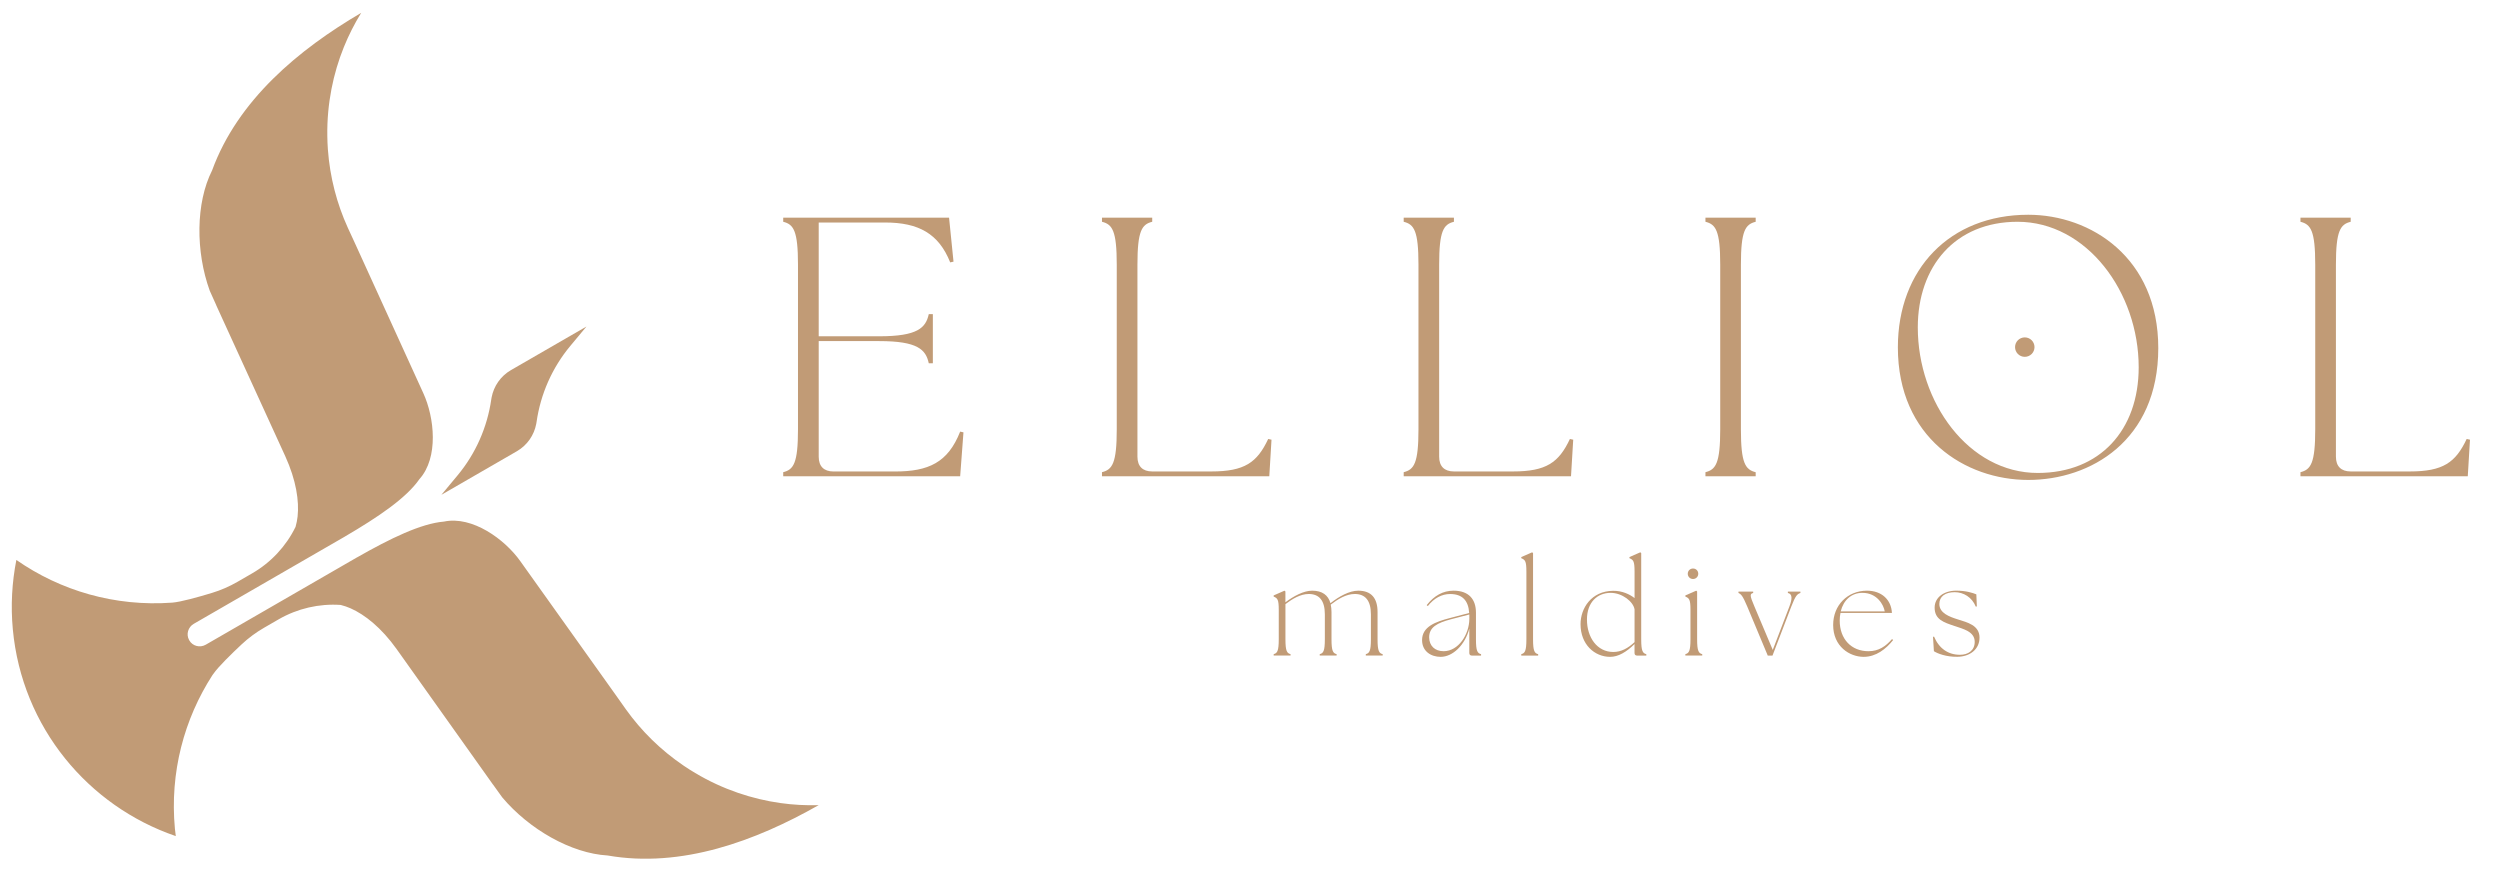
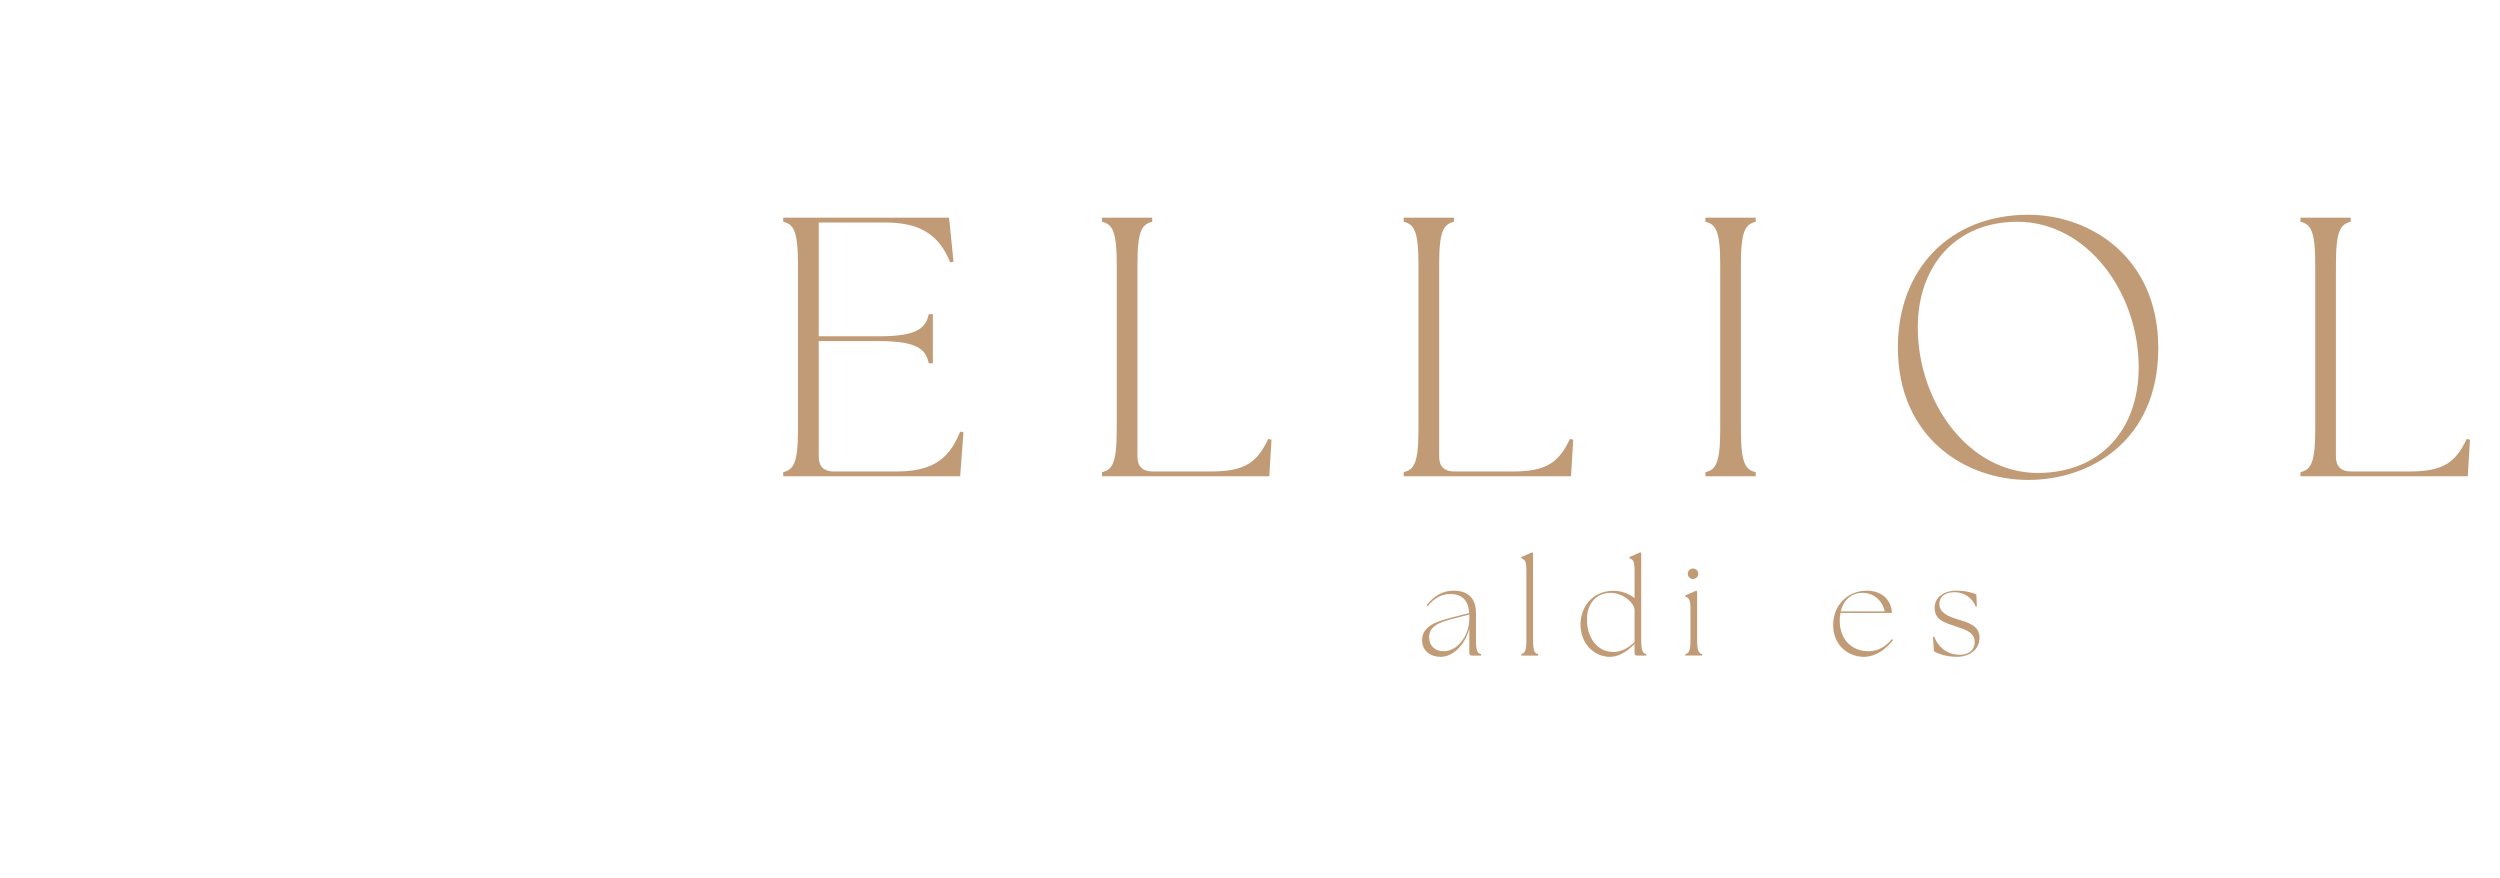
<svg xmlns="http://www.w3.org/2000/svg" viewBox="4.098 0 495.902 174.159">
  <g transform="matrix(0.663, 0, 0, 0.663, -39.476, -46.561)" style="">
    <g>
-       <path class="st0" d="M286.52,307.44c-4.39-1.51-8.68-3.48-12.8-5.94c-1.16-0.69-2.31-1.41-3.44-2.18 c-6.92-4.7-12.71-10.44-17.3-16.87l-2.73-3.86l-28.86-40.47c-4.63-6.53-14.36-13.63-22.84-11.84c-6.9,0.58-16.04,5.04-26,10.71 l0-0.01l-45.26,26.13c-1.72,1-3.97,0.44-4.94-1.3c-0.02-0.04-0.04-0.07-0.06-0.11c-0.94-1.7-0.29-3.86,1.4-4.83l45.26-26.13 l-0.01,0c9.89-5.79,18.32-11.47,22.27-17.16c5.79-6.45,4.5-18.43,1.17-25.7l-20.62-45.23l-1.98-4.29 c-3.27-7.19-5.35-15.07-5.96-23.42c-0.1-1.36-0.15-2.72-0.17-4.07c-0.07-4.8,0.37-9.5,1.25-14.05c0.84-4.33,2.09-8.52,3.71-12.53 c1.44-3.56,3.18-6.98,5.18-10.22c-18.67,10.94-36.92,26.08-44.61,47.14c-4.92,9.76-4.95,24.29-0.7,36.01l1.94,4.31l-0.01,0.01 l1.03,2.26l19.64,42.94c3.27,7.19,4.18,13.41,3.68,18.03c-0.11,1.05-0.33,2.08-0.61,3.09c-2.85,5.83-7.38,10.67-12.99,13.91 l-4.36,2.52c-2.43,1.4-5.01,2.53-7.69,3.34c-3.84,1.17-9.32,2.71-11.86,2.9c-17.19,1.25-33.46-3.59-46.63-12.77 c-1.31,6.67-1.72,13.64-1.06,20.76c2.73,29.32,22.58,52.91,48.76,61.86c-0.09-0.75-0.2-1.49-0.27-2.24 c-1.56-16.8,2.76-32.79,11.25-45.95c0.08-0.12,0.17-0.22,0.26-0.34c1.43-2.11,5.51-6.07,8.44-8.82c2.05-1.92,4.31-3.59,6.74-4.99 l4.36-2.52c5.62-3.24,12.07-4.74,18.55-4.3c1.02,0.26,2.02,0.59,2.98,1.02c4.24,1.88,9.18,5.77,13.77,12.2l27.37,38.48l1.44,2.03 l0.01-0.01l2.76,3.84c8.03,9.55,20.63,16.78,31.54,17.4c22.08,3.87,44.31-4.36,63.13-15.06c-3.81,0.11-7.64-0.09-11.44-0.63 C294.94,309.89,290.69,308.87,286.52,307.44z" style="fill: rgb(193, 155, 118);" />
-       <path class="st0" d="M218.61,180.95c-3.15,1.82-5.16,4.84-5.8,8.15l0,0c0,0.02-0.01,0.04-0.01,0.06 c-0.03,0.17-0.06,0.35-0.09,0.52c-1.19,8.37-4.67,16.25-10.08,22.76l-4.85,5.83l22.57-13.03c3.15-1.82,5.16-4.84,5.8-8.15l0,0 c0-0.02,0.01-0.04,0.01-0.06c0.03-0.17,0.06-0.34,0.09-0.52c1.19-8.37,4.67-16.25,10.08-22.76l4.85-5.83L218.61,180.95z" style="fill: rgb(193, 155, 118);" />
-     </g>
+       </g>
    <g>
      <g>
        <g>
-           <path class="st0" d="M446.78,265.94c1.07-0.27,1.53-0.92,1.53-4.44v-8.81c0-3.14-0.38-3.48-1.53-3.98v-0.34l3.25-1.42l0.27,0.23 v3.25c2.49-1.88,5.48-3.48,8-3.48c2.99,0,4.79,1.3,5.48,3.75c2.53-2.03,5.67-3.75,8.31-3.75c3.94,0,5.78,2.26,5.78,6.39v8.16 c0,3.52,0.46,4.17,1.53,4.44v0.42h-5.05v-0.42c1.07-0.27,1.53-0.92,1.53-4.44v-7.47c0-4.17-1.72-6.09-4.82-6.09 c-2.6,0-5.05,1.53-7.2,3.18c0.15,0.69,0.23,1.42,0.23,2.22v8.16c0,3.52,0.46,4.17,1.53,4.44v0.42h-5.05v-0.42 c1.07-0.27,1.53-0.92,1.53-4.44v-7.47c0-4.17-1.72-6.09-4.82-6.09c-2.49,0-4.9,1.46-6.97,3.03v10.53c0,3.52,0.46,4.17,1.53,4.44 v0.42h-5.05V265.94z" style="fill: rgb(193, 155, 118);" />
          <path class="st0" d="M505.32,265.6v-7.31c-1.3,4.98-4.98,8.46-8.58,8.46c-2.87,0-5.55-1.65-5.55-5.02 c0-4.02,4.02-5.48,8.42-6.62l5.67-1.49c-0.23-3.71-2.03-5.67-5.71-5.67c-2.45,0-4.82,1.23-6.66,3.6l-0.34-0.27 c2.22-2.83,4.86-4.33,8.04-4.33c4.63,0,6.7,2.64,6.7,6.59v7.97c0,3.52,0.46,4.17,1.53,4.44v0.42h-2.76 C505.59,266.36,505.32,266.09,505.32,265.6z M497.63,265.06c4.48,0,7.66-5.05,7.7-9.65v-0.84c0-0.15,0-0.34,0-0.5l-5.55,1.45 c-4.02,1.07-6.51,2.34-6.47,5.44C493.34,263.41,494.99,265.06,497.63,265.06z" style="fill: rgb(193, 155, 118);" />
          <path class="st0" d="M520.87,265.94c1.07-0.27,1.53-0.92,1.53-4.44v-20.29c0-3.14-0.38-3.48-1.53-3.98v-0.34l3.25-1.42 l0.27,0.23v25.81c0,3.52,0.46,4.17,1.53,4.44v0.42h-5.05V265.94z" style="fill: rgb(193, 155, 118);" />
          <path class="st0" d="M538.6,256.98c0-4.79,3.25-9.92,9.73-9.99c2.76-0.04,5.02,1.07,6.43,2.18v-7.96c0-3.14-0.38-3.48-1.53-3.98 v-0.34l3.25-1.42l0.27,0.23v25.81c0,3.52,0.46,4.17,1.53,4.44v0.42h-2.76c-0.5,0-0.77-0.27-0.77-0.77v-2.68 c-2.45,2.41-4.86,3.83-7.31,3.83C542.81,266.74,538.6,263.07,538.6,256.98z M548.4,265.29c2.34,0,4.4-1.11,6.36-2.95v-9.8 c-0.38-2.3-3.68-4.94-7.16-4.94c-3.91,0-7.08,2.76-7.08,7.96C540.51,260.96,543.58,265.29,548.4,265.29z" style="fill: rgb(193, 155, 118);" />
          <path class="st0" d="M569.96,265.94c1.07-0.27,1.53-0.92,1.53-4.44v-8.81c0-3.14-0.38-3.48-1.53-3.98v-0.34l3.25-1.42l0.27,0.23 v14.32c0,3.52,0.46,4.17,1.53,4.44v0.42h-5.05V265.94z M570.68,241.89c0-0.88,0.69-1.57,1.57-1.57c0.92,0,1.57,0.69,1.57,1.57 s-0.69,1.57-1.57,1.57C571.37,243.46,570.68,242.77,570.68,241.89z" style="fill: rgb(193, 155, 118);" />
-           <path class="st0" d="M585.85,247.64v-0.42h4.4v0.42c-1.07,0.27-1,0.8,0.38,4.06l5.48,12.98l4.94-12.9 c0.96-2.45,0.92-3.87-0.42-4.14v-0.42h3.75v0.42c-1,0.34-1.49,0.84-2.76,4.14l-5.59,14.59h-1.42l-6.13-14.67 C587.11,248.44,586.61,247.98,585.85,247.64z" style="fill: rgb(193, 155, 118);" />
          <path class="st0" d="M614.18,257.21c0-5.94,4.33-10.26,10.11-10.26c4.4,0,7.28,2.72,7.47,6.66h-15.39 c-0.15,0.73-0.23,1.49-0.23,2.3c0,5.55,3.52,9.15,8.58,9.15c3.1,0,5.13-1.42,7.08-3.64l0.31,0.31 c-2.14,2.68-5.09,5.02-8.81,5.02C619.08,266.74,614.18,263.64,614.18,257.21z M629.61,253.15c-0.31-1.91-2.26-5.55-6.66-5.55 c-3.29,0-5.67,2.14-6.51,5.55H629.61z" style="fill: rgb(193, 155, 118);" />
          <path class="st0" d="M644.32,265.06l-0.27-4.29l0.31-0.08c1.53,3.6,4.25,5.44,7.77,5.44c2.41,0,4.4-1.26,4.4-3.87 c0-3.1-3.48-3.87-6.05-4.75c-3.18-1.07-5.94-1.91-5.94-5.48c0-3.14,2.87-5.09,6.47-5.09c2.83,0,4.94,0.65,6.01,1.11l0.15,3.6 l-0.31,0.08c-1.15-2.83-3.68-4.33-6.32-4.33c-2.8,0-4.59,1.26-4.59,3.52c0,2.76,3.02,3.83,5.55,4.63 c2.76,0.88,6.47,1.72,6.47,5.44c0,3.6-3.02,5.71-6.62,5.74C647.99,266.78,645.39,265.75,644.32,265.06z" style="fill: rgb(193, 155, 118);" />
        </g>
      </g>
      <g>
        <g>
          <g>
            <path class="st0" d="M300.05,212.72v-1.22c3.09-0.77,4.42-2.65,4.42-12.82V149.4c0-10.17-1.33-12.05-4.42-12.82v-1.22h49.62 l1.33,13.15l-0.99,0.22c-3.43-8.62-9.5-11.93-19.45-11.93h-19.89v34.04h18.12c11.49,0,13.92-2.54,14.81-6.63h1.22v14.7h-1.22 c-0.88-4.09-3.32-6.63-14.81-6.63h-18.12v34.59c0,2.87,1.55,4.42,4.42,4.42h18.45c9.95,0,15.8-2.65,19.45-11.93l0.99,0.22 l-0.99,13.15H300.05z" style="fill: rgb(193, 155, 118);" />
            <path class="st0" d="M395.42,212.72v-1.22c3.09-0.77,4.42-2.65,4.42-12.82V149.4c0-10.17-1.33-12.05-4.42-12.82v-1.22h15.03 v1.22c-3.09,0.77-4.42,2.65-4.42,12.82v57.46c0,2.87,1.55,4.42,4.42,4.42h17.68c9.94,0,13.7-2.65,17.02-9.72l0.99,0.22 l-0.66,10.94H395.42z" style="fill: rgb(193, 155, 118);" />
            <path class="st0" d="M485.69,212.72v-1.22c3.09-0.77,4.42-2.65,4.42-12.82V149.4c0-10.17-1.33-12.05-4.42-12.82v-1.22h15.03 v1.22c-3.09,0.77-4.42,2.65-4.42,12.82v57.46c0,2.87,1.55,4.42,4.42,4.42h17.68c9.94,0,13.7-2.65,17.02-9.72l0.99,0.22 l-0.66,10.94H485.69z" style="fill: rgb(193, 155, 118);" />
            <path class="st0" d="M575.97,211.5c3.09-0.77,4.42-2.65,4.42-12.82V149.4c0-10.17-1.33-12.05-4.42-12.82v-1.22H591v1.22 c-3.09,0.77-4.42,2.65-4.42,12.82v49.29c0,10.17,1.33,12.04,4.42,12.82v1.22h-15.03V211.5z" style="fill: rgb(193, 155, 118);" />
            <path class="st0" d="M633.54,174.15c0-23.43,15.58-39.67,39.01-39.67c18.68,0,38.9,12.82,38.9,39.89 c0,27.74-20.33,39.45-38.9,39.45C653.77,213.82,633.54,201.23,633.54,174.15z M705.59,180.12c0-22.54-15.58-43.54-36.25-43.54 c-18.68,0-29.84,13.37-29.84,31.61c0,22.32,15.14,43.54,35.91,43.54C693.99,211.72,705.59,198.91,705.59,180.12z" style="fill: rgb(193, 155, 118);" />
            <path class="st0" d="M753.99,212.72v-1.22c3.09-0.77,4.42-2.65,4.42-12.82V149.4c0-10.17-1.33-12.05-4.42-12.82v-1.22h15.03 v1.22c-3.09,0.77-4.42,2.65-4.42,12.82v57.46c0,2.87,1.55,4.42,4.42,4.42h17.68c9.94,0,13.7-2.65,17.02-9.72l0.99,0.22 l-0.66,10.94H753.99z" style="fill: rgb(193, 155, 118);" />
          </g>
-           <circle class="st0" cx="671.51" cy="174.08" r="2.91" style="fill: rgb(193, 155, 118);" />
        </g>
      </g>
    </g>
  </g>
</svg>